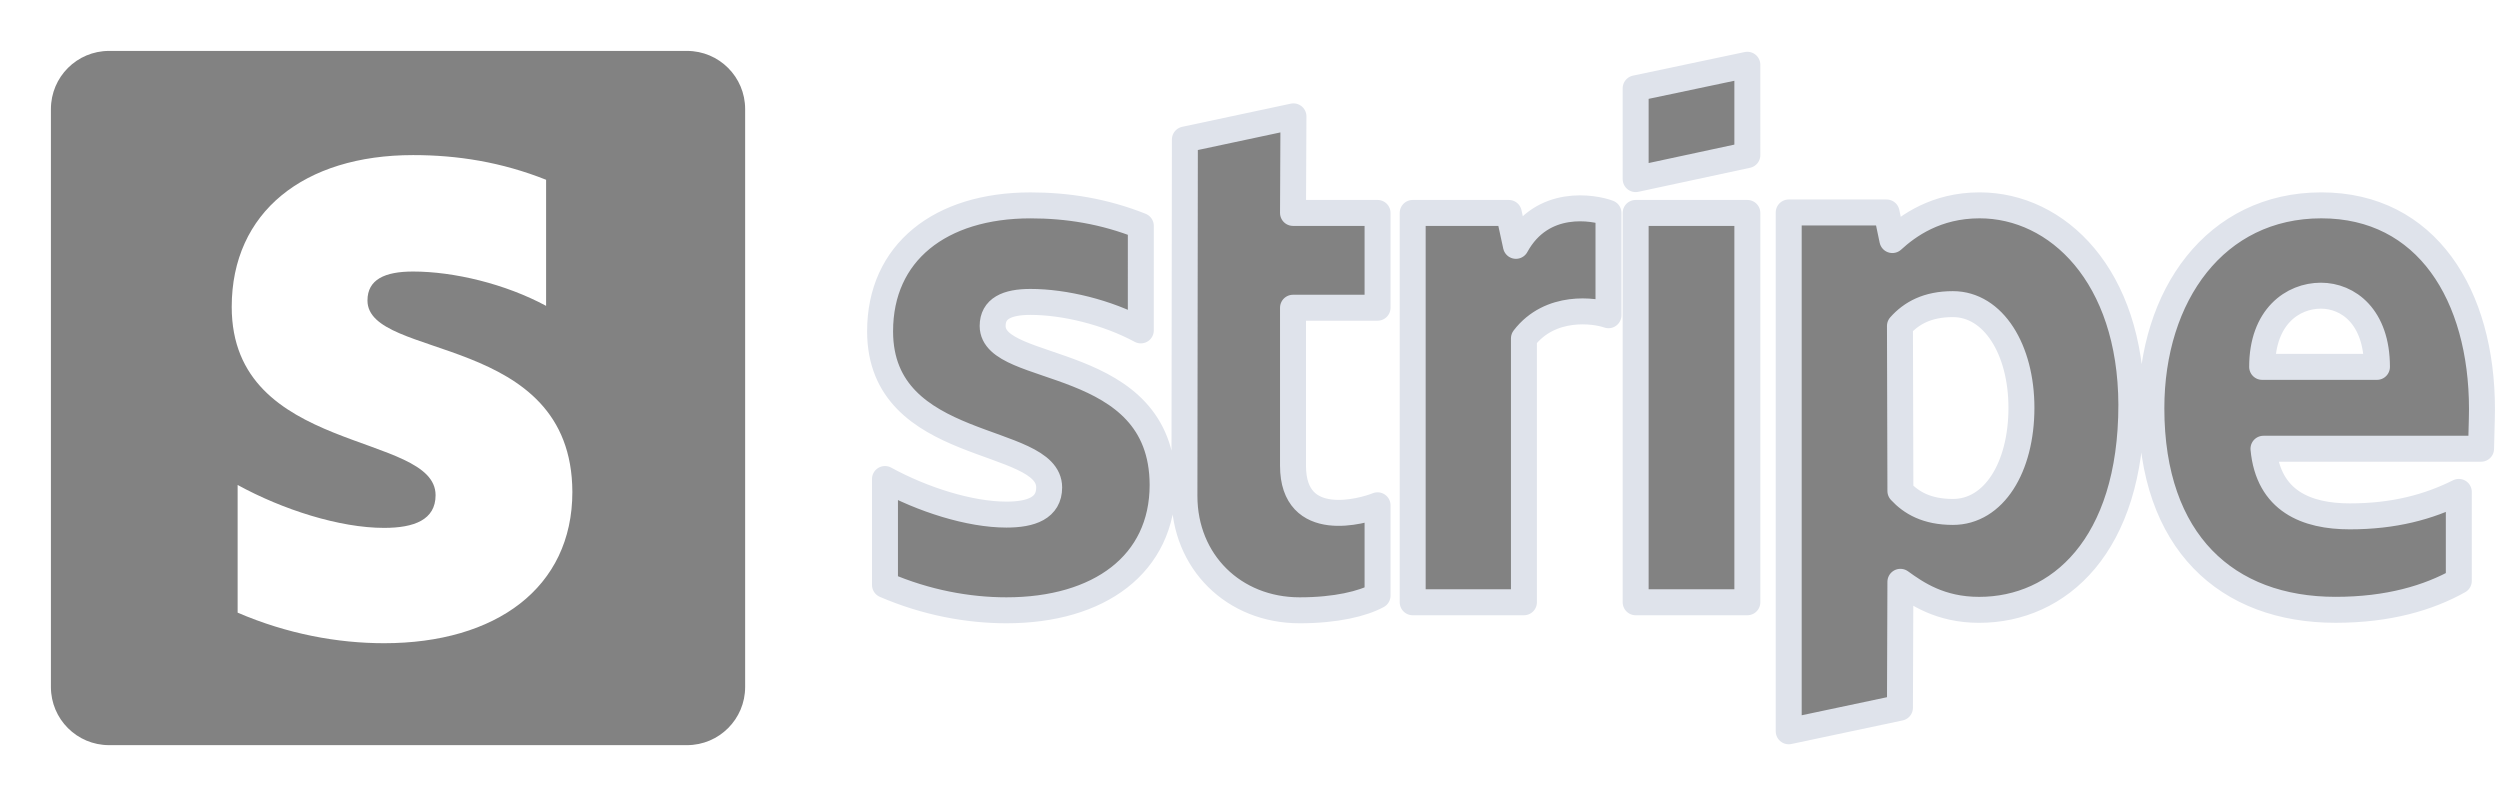
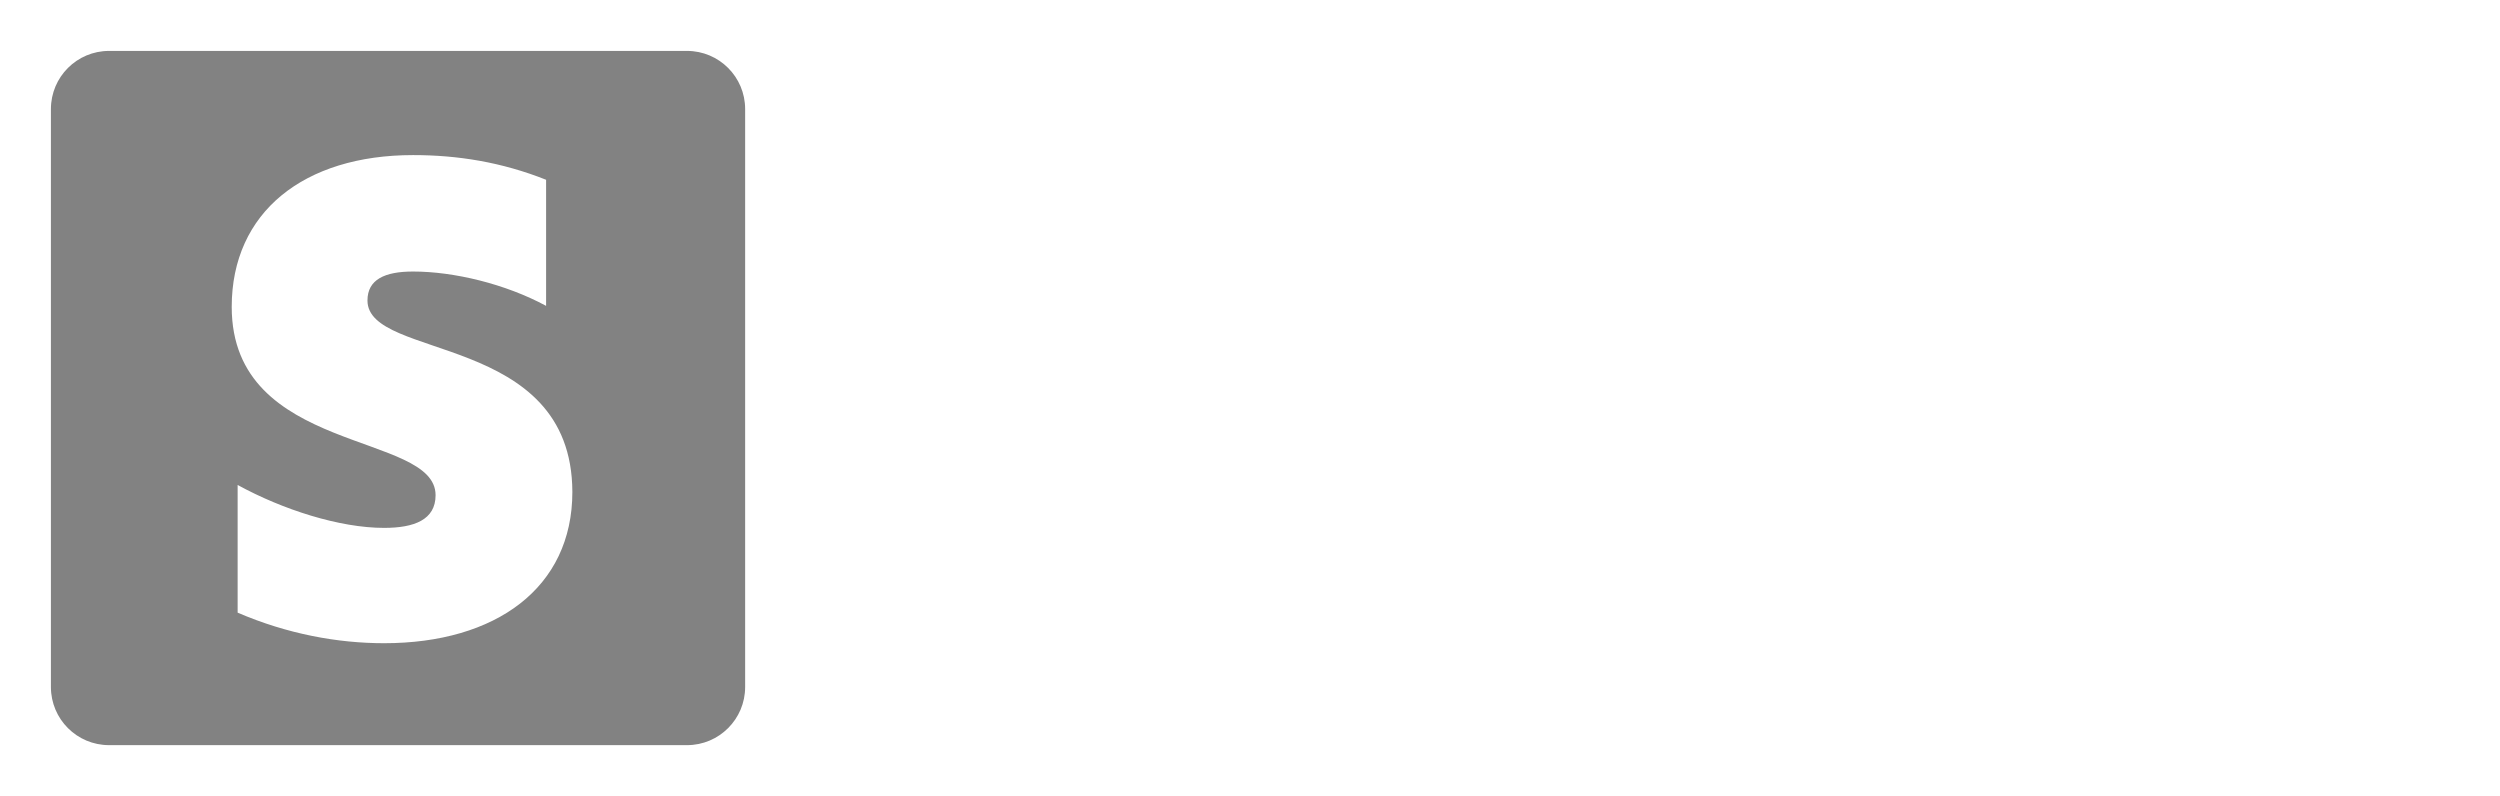
<svg xmlns="http://www.w3.org/2000/svg" version="1.1" id="Layer_1" x="0px" y="0px" viewBox="0 0 72.231 23" style="enable-background:new 0 0 72.231 23;" xml:space="preserve">
  <style type="text/css">
	.st0{fill-rule:evenodd;clip-rule:evenodd;fill:#828282;}
	.st1{fill:#828282;stroke:#DFE3EB;stroke-width:0.75;stroke-linecap:round;stroke-linejoin:round;stroke-miterlimit:10;}
	.st2{fill-rule:evenodd;clip-rule:evenodd;fill:#FFFFFF;}
	.st3{fill:#FFFFFF;stroke:#005BB6;stroke-width:0.75;stroke-linecap:round;stroke-linejoin:round;stroke-miterlimit:10;}
</style>
  <path class="st0" d="M3.151,1.471h16.698c0.928,0,1.68,0.752,1.68,1.68v16.698  c0,0.928-0.752,1.68-1.68,1.68H3.151c-0.928,0-1.68-0.752-1.68-1.68V3.151  C1.471,2.223,2.223,1.471,3.151,1.471z M10.617,8.682  c0-0.604,0.496-0.837,1.317-0.837c1.178,0,2.666,0.356,3.844,0.992V5.194  c-1.286-0.511-2.557-0.713-3.844-0.713c-3.146,0-5.239,1.643-5.239,4.386  c0,4.278,5.89,3.596,5.89,5.44c0,0.713-0.62,0.945-1.488,0.945  c-1.286,0-2.929-0.527-4.231-1.24v3.689c1.441,0.62,2.898,0.883,4.231,0.883  c3.224,0,5.44-1.596,5.44-4.371C16.522,9.596,10.617,10.417,10.617,8.682  L10.617,8.682z" />
  <g>
-     <path class="st1" d="M28.68,9.417c0-0.501,0.411-0.694,1.093-0.694   c0.977,0,2.211,0.296,3.188,0.823V6.525c-1.067-0.424-2.121-0.591-3.188-0.591   c-2.61,0-4.345,1.363-4.345,3.638c0,3.548,4.885,2.983,4.885,4.512   c0,0.591-0.514,0.784-1.234,0.784c-1.067,0-2.43-0.437-3.51-1.028v3.06   c1.196,0.514,2.404,0.733,3.51,0.733c2.674,0,4.512-1.324,4.512-3.625   C33.579,10.176,28.68,10.857,28.68,9.417z M37.371,3.362l-3.137,0.669   l-0.013,10.298c0,1.903,1.427,3.304,3.33,3.304c1.054,0,1.826-0.193,2.25-0.424   v-2.61c-0.411,0.167-2.443,0.759-2.443-1.144v-4.564h2.443V6.152h-2.443   L37.371,3.362z M43.799,7.103l-0.206-0.951h-2.777v11.249h3.214V9.777   c0.759-0.99,2.044-0.81,2.443-0.669V6.152   C46.062,5.998,44.558,5.715,43.799,7.103z M47.258,6.152h3.227v11.249h-3.227   V6.152z M47.258,5.175l3.227-0.694V1.871l-3.227,0.681V5.175z M57.195,5.933   c-1.26,0-2.07,0.591-2.52,1.003l-0.167-0.797h-2.828v14.99l3.214-0.681   l0.013-3.638c0.463,0.334,1.144,0.81,2.276,0.81   c2.301,0,4.397-1.851,4.397-5.927C61.566,7.965,59.445,5.933,57.195,5.933z    M56.424,14.791c-0.759,0-1.208-0.27-1.517-0.604l-0.013-4.77   c0.334-0.373,0.797-0.63,1.53-0.63c1.17,0,1.98,1.311,1.98,2.995   C58.404,13.506,57.607,14.791,56.424,14.791z M71.71,11.821   c0-3.291-1.594-5.888-4.641-5.888c-3.06,0-4.911,2.597-4.911,5.862   c0,3.87,2.186,5.824,5.322,5.824c1.53,0,2.687-0.347,3.561-0.836v-2.571   c-0.874,0.437-1.877,0.707-3.15,0.707c-1.247,0-2.353-0.437-2.494-1.954h6.287   C71.684,12.798,71.71,12.13,71.71,11.821z M65.359,10.6   c0-1.453,0.887-2.057,1.697-2.057c0.784,0,1.62,0.604,1.62,2.057H65.359   L65.359,10.6z" />
-   </g>
+     </g>
</svg>